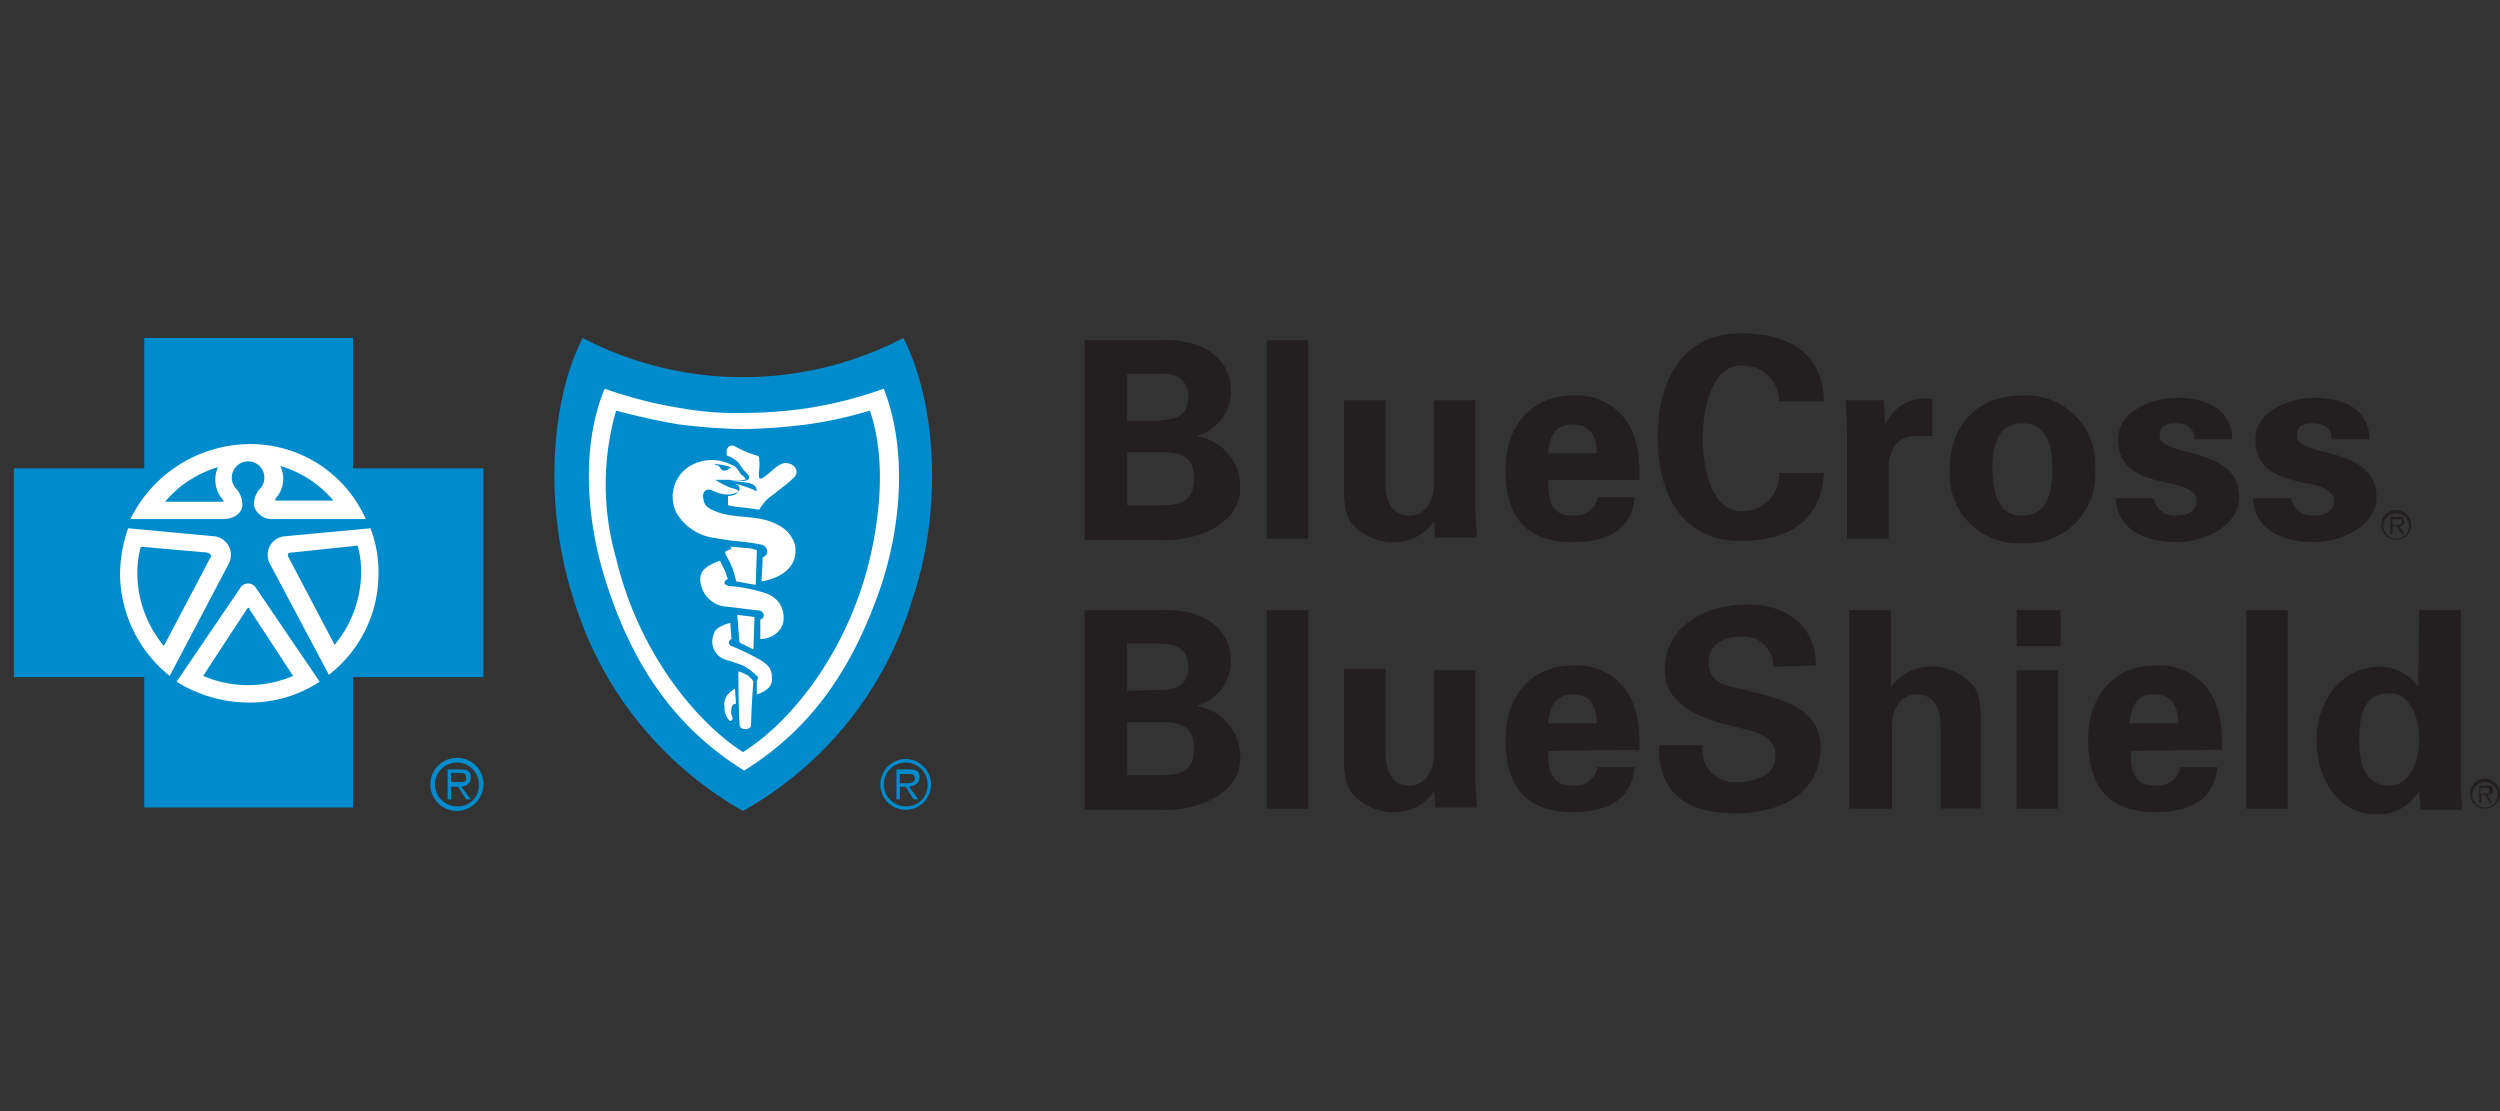
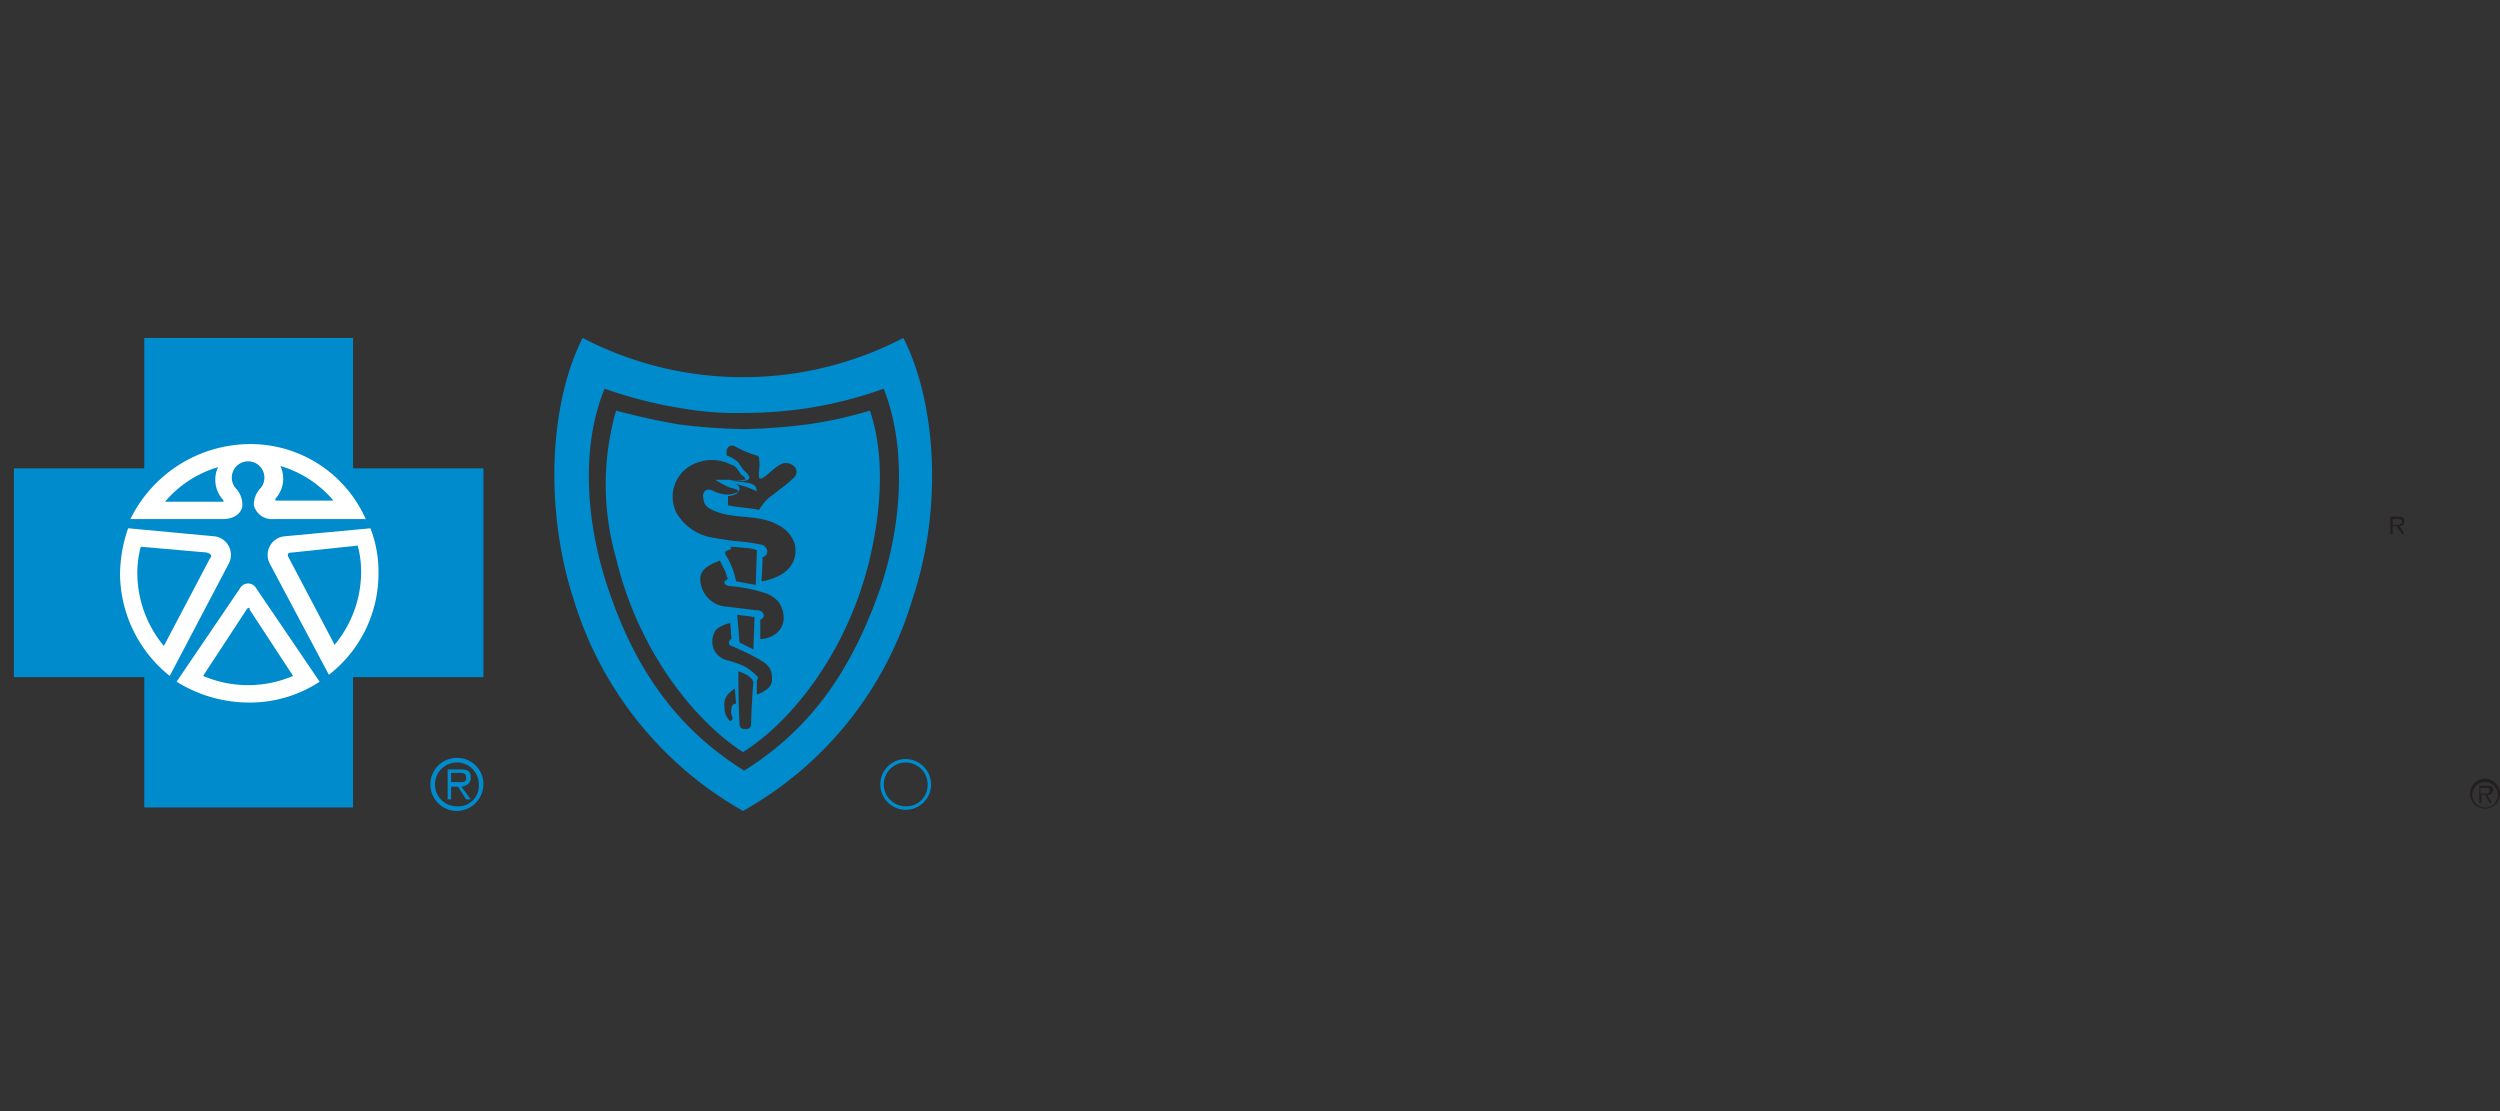
<svg xmlns="http://www.w3.org/2000/svg" width="180" height="80" viewBox="0 0 180 80">
  <rect x="0" y="0" width="180" height="80" fill="#333333" stroke="none" />
  <defs>
    <style>.cls-2{fill:#fff}.cls-3{fill:#231f20}.cls-4{fill:#008bcc}</style>
  </defs>
  <g id="logo-bluecross" transform="translate(14543 14245)">
    <path id="Trazado_1640" d="M0 0h180v80H0z" data-name="Trazado 1640" transform="translate(-14543 -14245)" fill="none" />
    <g id="full-logo" transform="translate(-14542 -14222.6)">
      <circle id="Elipse_189" cx="9.884" cy="9.884" r="9.884" class="cls-2" data-name="Elipse 189" transform="translate(6.977 8.91)" />
-       <path id="Trazado_1818" d="M60.627 6.694c-4.236 0-10.715-1.994-10.715-1.994a26.339 26.339 0 00-1.412 8.639c0 4.984 4.153 18.108 12.542 21.43C61.042 34.769 73 27.21 73 14c0-7.891-1.163-9.3-1.163-9.3s-6.974 1.994-11.21 1.994z" class="cls-2" data-name="Trazado 1818" transform="translate(-8.215 -.525)" />
-       <path id="Trazado_1819" d="M92.8 16.385V2.1h5.4c2.575-.166 5.15.914 5.15 3.738a3.366 3.366 0 01-2.492 3.156 3.7 3.7 0 013.156 3.738c0 2.824-3.572 3.9-5.731 3.738H92.8zm5.482-8.555c1.329 0 1.993-.5 1.993-1.661s-.748-1.661-1.993-1.661h-2.409v3.405h2.409V7.83zm0 6.147c1.412 0 2.409-.249 2.409-1.91s-1-1.91-2.409-1.91h-2.409v3.821zM108.914 2.1v14.285h-2.99V2.1zm9.054 13.041a3.491 3.491 0 01-3.073 1.5c-1 0-2.907-.748-3.239-2.16a5.966 5.966 0 01-.166-1.578V6.418h2.99V12.4c0 1.08.332 2.326 1.744 2.326.914 0 1.744-.831 1.744-2.326V6.418h2.99v8.14c0 .581.083 1.163.083 1.744h-2.99l-.083-1.163zm8.223-2.907c0 1.329.166 2.492 1.744 2.492a1.664 1.664 0 001.827-1.329h2.658c-.249 2.492-2.16 3.239-4.485 3.239-3.406 0-4.818-1.91-4.818-5.233 0-2.99 1.744-5.316 4.818-5.316a4.317 4.317 0 014.236 2.409 6.9 6.9 0 01.5 1.744 14.078 14.078 0 01.083 1.91h-6.562v.083zm3.489-1.994c0-1.08-.332-2.077-1.744-2.077-1.329 0-1.661 1-1.744 2.077h3.489zm13.12-3.573a2.57 2.57 0 00-2.741-2.741c-2.16 0-2.741 3.239-2.741 5.233s.581 5.233 2.741 5.233a2.57 2.57 0 002.741-2.741h3.239c-.166 3.572-2.741 4.9-5.981 4.9-4.153 0-5.98-3.239-5.98-7.476 0-4.153 1.827-7.476 5.98-7.476 3.323 0 5.9 1.329 5.981 4.9H142.8v.166zm7.559-.249l.083 1.827a3.087 3.087 0 013.406-1.91v2.658h-1.329a1.85 1.85 0 00-1.412.748 3.194 3.194 0 00-.415 1.744v4.9H147.7V8.411c0-.415-.083-1.246-.083-1.994zm9.968 10.3A4.949 4.949 0 01155.1 11.4c0-3.156 1.91-5.316 5.233-5.316a4.949 4.949 0 015.233 5.316 4.949 4.949 0 01-5.236 5.317zm0-1.994c1.827 0 2.16-1.744 2.16-3.323s-.332-3.323-2.16-3.323-2.16 1.744-2.16 3.323c.086 1.579.333 3.323 2.163 3.323zm12.376-5.648c0-.665-.664-1-1.329-1-.831 0-1.163.249-1.163.914 0 1.578 5.731.665 5.731 4.4 0 2.16-2.658 3.239-4.485 3.239-2.326 0-4.319-.914-4.4-3.156h2.743a1.511 1.511 0 001.661 1.246c.831 0 1.412-.332 1.412-1.08 0-.831-1.412-1.163-1.993-1.246-1.91-.415-3.655-.914-3.655-3.156 0-2.077 2.492-2.99 4.236-2.99 2.077 0 3.9.748 3.987 2.99h-2.741v-.161zm9.884 0c0-.665-.665-1-1.329-1-.831 0-1.163.249-1.163.914 0 1.578 5.731.665 5.731 4.4 0 2.16-2.658 3.239-4.485 3.239-2.326 0-4.319-.914-4.4-3.156h2.741a1.511 1.511 0 001.661 1.246c.831 0 1.412-.332 1.412-1.08 0-.831-1.412-1.163-1.993-1.246-1.91-.415-3.655-.914-3.655-3.156 0-2.077 2.492-2.99 4.236-2.99 2.077 0 3.9.748 3.987 2.99h-2.741v-.161zM92.8 35.822V21.535h5.4c2.575-.166 5.15.914 5.15 3.738a3.366 3.366 0 01-2.492 3.156 3.7 3.7 0 013.156 3.738c0 2.824-3.572 3.9-5.731 3.738H92.8zm5.482-8.555c1.329 0 1.993-.5 1.993-1.661s-.748-1.661-1.993-1.661h-2.409v3.406zm0 6.147c1.412 0 2.409-.249 2.409-1.91s-1-1.91-2.409-1.91h-2.409v3.821zm10.632-11.878v14.286h-2.99V21.535zm9.054 13.041a3.491 3.491 0 01-3.073 1.5c-1 0-2.907-.748-3.239-2.243a5.966 5.966 0 01-.166-1.578v-6.485h2.99v6.064c0 1.08.332 2.326 1.744 2.326.914 0 1.744-.831 1.744-2.326v-5.981h2.99v8.14c0 .581.083 1.163.083 1.744h-2.99l-.083-1.163zm8.223-2.907c0 1.329.166 2.492 1.744 2.492a1.664 1.664 0 001.827-1.329h2.658c-.249 2.492-2.16 3.239-4.485 3.239-3.406 0-4.818-1.91-4.818-5.233 0-2.99 1.744-5.316 4.818-5.316a4.317 4.317 0 014.236 2.409 6.9 6.9 0 01.5 1.744 14.078 14.078 0 01.083 1.91l-6.562.083zm3.489-1.994c0-1.08-.332-2.077-1.744-2.077-1.329 0-1.661 1-1.744 2.077h3.489zm12.709-4.07a2.123 2.123 0 00-2.409-2.16c-1.163 0-2.243.581-2.243 1.827 0 1.578 1.412 1.744 2.658 1.994 2.16.581 5.4 1.163 5.4 4.07 0 3.572-3.073 4.818-6.147 4.818-3.239 0-5.565-1.246-5.482-4.9h3.156a2.3 2.3 0 002.409 2.658c1.246 0 2.824-.415 2.824-1.91 0-1.661-2.077-1.827-3.239-2.16-1.993-.5-4.735-1.412-4.735-3.987 0-3.239 2.99-4.735 5.98-4.735 2.741 0 4.9 1.5 4.9 4.4l-3.073.083zm5.482 10.217V21.535h2.99V27.1a3.393 3.393 0 013.073-1.5c1 0 2.907.748 3.239 2.16a5.966 5.966 0 01.166 1.578v6.479h-2.907v-5.976c0-1.08-.332-2.243-1.744-2.243-.914 0-1.744.831-1.744 2.243v5.981zm15.2-14.287v2.574h-3.156v-2.575zm-.166 4.319v9.968h-2.99v-9.969zm5.233 5.814c0 1.329.166 2.492 1.744 2.492a1.664 1.664 0 001.827-1.329h2.658c-.249 2.492-2.16 3.239-4.485 3.239-3.406 0-4.818-1.91-4.818-5.233 0-2.99 1.744-5.316 4.818-5.316a4.317 4.317 0 014.236 2.409 6.9 6.9 0 01.5 1.744 14.078 14.078 0 01.083 1.91l-6.562.083zm3.406-1.994c0-1.08-.332-2.077-1.744-2.077-1.329 0-1.661 1-1.744 2.077zm7.891-8.14v14.287h-2.99V21.535zm9.469 0h2.99v12.376c0 .665.083 1.329.083 1.994h-2.99c0-.5-.083-.914-.083-1.412a3.359 3.359 0 01-3.073 1.744c-2.907 0-4.319-2.741-4.319-5.316 0-2.658 1.578-5.316 4.652-5.316a3.427 3.427 0 012.658 1.412l.083-5.482zm-2.16 12.626c1.578 0 2.16-1.91 2.16-3.323 0-1.329-.5-3.323-2.16-3.323-1.91 0-2.16 1.744-2.16 3.323 0 1.495.249 3.323 2.16 3.323zm.5-17.775a.914.914 0 11.914-.914.872.872 0 01-.914.914m0-2.077a1.08 1.08 0 101.08 1.08 1.1 1.1 0 00-1.08-1.08" class="cls-3" data-name="Trazado 1819" transform="translate(-15.718)" />
      <path id="Trazado_1820" d="M206.415 18.081h-.249v-.415h.332c.166 0 .332 0 .332.166 0 .249-.249.249-.415.249m.581-.249c0-.249-.083-.332-.415-.332H206v1.246h.166v-.581h.249l.415.581h.17l-.332-.581a.3.3 0 00.332-.332m5.814 20.6a.914.914 0 11.914-.914.922.922 0 01-.914.914m0-2.077a1.08 1.08 0 101.08 1.08 1.1 1.1 0 00-1.08-1.08" class="cls-3" data-name="Trazado 1820" transform="translate(-34.891 -2.693)" />
      <path id="Trazado_1821" d="M214.032 41.381h-.249v-.415h.332c.166 0 .332 0 .332.166 0 .249-.166.249-.415.249m.665-.249c0-.249-.083-.332-.415-.332h-.582v1.246h.166v-.581h.249l.332.581h.166l-.332-.581c.249 0 .415-.083.415-.332" class="cls-3" data-name="Trazado 1821" transform="translate(-36.195 -6.639)" />
      <g id="Grupo_888" data-name="Grupo 888" transform="translate(0 1.932)">
        <path id="Trazado_1822" d="M38.01 38.4a1.91 1.91 0 000 3.821 1.932 1.932 0 001.91-1.91 1.88 1.88 0 00-1.91-1.911zm0 3.489a1.578 1.578 0 111.578-1.578 1.482 1.482 0 01-1.578 1.578z" class="cls-4" data-name="Trazado 1822" transform="translate(-6.114 -8.165)" />
        <path id="Trazado_1823" d="M34.705 36.713c0-.415-.166-.581-.748-.581h-.914v2.16h.249v-.914h.5l.581.914h.332l-.665-.914c.415-.083.665-.249.665-.665zm-1 .332h-.415v-.665h.581c.249 0 .5 0 .5.332.083.415-.415.332-.665.332zM18.757 24.5c-.083 0-.083 0-.166.083L15.435 29.4a8.228 8.228 0 006.479 0l-3.156-4.818c.082-.082-.001-.082-.001-.082zm-3.073-3.987l-4.735-.413a7.08 7.08 0 00-.249 1.91 8.247 8.247 0 001.91 5.233l3.323-6.313c.167-.166.083-.33-.249-.415z" class="cls-4" data-name="Trazado 1823" transform="translate(-1.812 -5.066)" />
        <path id="Trazado_1824" d="M24.42 11.386V2H9.386v9.386H0V26.42h9.386v9.386H24.42V26.42h9.386V11.386zm-7.475-1.744a9.075 9.075 0 018.389 5.4h-6.645a1.336 1.336 0 01-1.412-1 1.732 1.732 0 01.5-1.246 1.174 1.174 0 10-1.827 0 1.732 1.732 0 01.5 1.246c0 .415-.415 1-1.412 1H8.389a9.642 9.642 0 018.555-5.4zm-9.3 9.3a10.193 10.193 0 01.581-3.239l6.23.581a1.35 1.35 0 011 1.994l-4.236 8.057a9.5 9.5 0 01-3.578-7.39zm14.37 7.808a9.132 9.132 0 01-5.15 1.5 9.833 9.833 0 01-5.15-1.5l4.568-6.728a.665.665 0 011.163 0l4.568 6.728zm.665-.5l-4.24-7.97a1.35 1.35 0 011-1.994l6.23-.581a8.606 8.606 0 01.581 3.239 9.211 9.211 0 01-3.572 7.31z" class="cls-4" data-name="Trazado 1824" transform="translate(0 -2)" />
        <path id="Trazado_1825" d="M25.227 15.592a7.889 7.889 0 00-3.821-2.492 2.132 2.132 0 01-.332 2.326.115.115 0 000 .166zm-2.99 3.738c-.332 0-.332.166-.249.332l3.323 6.313a8.247 8.247 0 001.91-5.233 7.08 7.08 0 00-.249-1.91l-4.735.5zm-5.316-6.147a7.889 7.889 0 00-3.821 2.492h4.153c.083 0 .083-.083 0-.166a2.156 2.156 0 01-.332-2.326z" class="cls-4" data-name="Trazado 1825" transform="translate(-2.219 -3.88)" />
      </g>
      <g id="Grupo_889" data-name="Grupo 889" transform="translate(38.915 1.932)">
        <path id="Trazado_1826" d="M71.976 2a24.972 24.972 0 01-11.545 2.824A24.972 24.972 0 0148.885 2c-2.409 4.735-2.741 12.376-.665 18.772a26.272 26.272 0 0012.21 15.284 25.959 25.959 0 0012.21-15.284C74.8 14.376 74.385 6.735 71.976 2zm-1.661 18.025c-1.827 5.233-4.568 9.884-9.8 13.124-5.233-3.239-8.057-7.891-9.8-13.124-1.578-4.652-1.994-10.134-.249-14.37a31.566 31.566 0 005.565 1.412 22.454 22.454 0 004.485.332A32.072 32.072 0 0065 7.067a29.885 29.885 0 005.565-1.412c1.661 4.236 1.328 9.718-.25 14.37z" class="cls-4" data-name="Trazado 1826" transform="translate(-46.85 -2)" />
        <path id="Trazado_1827" d="M65.753 9.3a42.241 42.241 0 01-4.568.332 43.822 43.822 0 01-4.569-.332c-1.5-.249-2.99-.581-4.568-1a19.265 19.265 0 000 10.632c1.578 6.645 5.648 11.712 9.137 13.955 3.572-2.243 7.559-7.31 9.137-13.955.831-3.572 1.08-7.476 0-10.632a29.979 29.979 0 01-4.568 1zm-5.4 20.516c-.083.332.083.5.083.664-.083.249-.249.166-.332 0a1.24 1.24 0 01-.249-.831 1.106 1.106 0 01.415-1.08 1.434 1.434 0 01.332-.249l.083 1.08c-.166 0-.332.083-.332.415zm1.412 1.08c0 .166-.083.332-.415.332-.249 0-.415-.083-.415-.415-.083-1.329-.083-3.738-.083-3.738a2.161 2.161 0 01.581.249c.083 0 .249.166.415.332 0 .083.083.083.083.166a56.205 56.205 0 00-.165 3.071zm1.08-2.492a2.075 2.075 0 01-.665.332v-1a.364.364 0 00.083-.249 4.053 4.053 0 00-1.08-.831 10.915 10.915 0 00-1.246-.415 1.381 1.381 0 01-.831-1.91c.083-.332.5-.5.665-.581a3.267 3.267 0 01.5-.166l.083 1.163s-.083 0-.166.166a.245.245 0 00.166.332 19.96 19.96 0 011.91.914c.748.415 1 .748 1 1.329a.9.9 0 01-.415.914zM60.769 23c.581.083.748.083 1.246.166l-.083 2.326-.5-.249-.5-.249L60.769 23zm3.323.5a1.482 1.482 0 01-.748 1 2 2 0 01-.914.249v-1.415a.257.257 0 00.166-.083.305.305 0 00.083-.251c0-.083-.083-.166-.166-.249a.9.9 0 00-.415-.083l-1.998-.247a2.034 2.034 0 01-1.994-2.077c.083-.748.831-1 1.412-1.246l.415.831a2.678 2.678 0 00.166.5s-.249.083-.249.249.249.249.332.249a10.9 10.9 0 012.575.5 2.118 2.118 0 011 .665 1.953 1.953 0 01.334 1.408zm-3.821-5.4s.249 0 1 .083a2.742 2.742 0 01.914.166l-.085 2.493c-.581-.083-.914-.166-1.412-.249a5.738 5.738 0 00-.748-1.91c-.083-.166 0-.249 0-.249a1.4 1.4 0 01.415-.166l-.083-.166zm2.243 2.492s.083-1.163.083-1.744a.418.418 0 00.249-.665.567.567 0 00-.415-.249 15.037 15.037 0 00-1.91-.249 65.662 65.662 0 01-1.578-.249 3.689 3.689 0 01-2.575-1.827 2.585 2.585 0 011.161-3.409 3.081 3.081 0 012.824 0c.332.083.5.415.665.665.083.083.249.166.332.332.083.083-.083.083-.083.083a2.371 2.371 0 01-1.08 0h-1a9.061 9.061 0 00.914.5c.166.083.332.083.5.166.083 0 .249.083.249.166s-.166.083-.332.166a1.7 1.7 0 01-.914 0c-.5-.083-.748-.415-1.08-.249-.249.166-.249.415-.166.748.083.5.581.665 1 .831 1.412.5 2.99.166 4.319.914a2.325 2.325 0 011.246 1.412c.415 2.326-2.409 2.658-2.409 2.658zm2.492-7.725c-.083.249-.166.249-.332.415-.332.332-.831.665-1.329 1.08a2.64 2.64 0 00-.831.831 1.2 1.2 0 00-.166.249c-.831-.166-1.578-.166-2.243-.332v-.665s.748 0 .831-.5a.41.41 0 00-.083-.249.877.877 0 00-.415-.166 7.177 7.177 0 011.744.581 1.884 1.884 0 00-.083-.332.888.888 0 00-.415-.249c-.332-.083-1.246-.166-1.246-.166h.748c.166 0 .415-.083.415-.166.083-.083 0-.249-.166-.415l-.249-.249c-.083-.166-.249-.332-.332-.5a2.359 2.359 0 00-.831-.5s-.083-.415.083-.581a.391.391 0 01.5-.083 6.938 6.938 0 001.578.665c.166.083.166.083.166.332.083.415-.083 1 0 1.246 0 .083.166.083.166.083.581-.332.914-.831 1.5-1.08.415-.166 1.163.166 1 .748zM72.9 33.385a1.827 1.827 0 101.827 1.827 1.844 1.844 0 00-1.827-1.827zm0 3.406a1.578 1.578 0 111.578-1.578A1.527 1.527 0 0172.9 36.79z" class="cls-4" data-name="Trazado 1827" transform="translate(-47.604 -3.067)" />
-         <path id="Trazado_1828" d="M75.485 35.493c0-.415-.166-.581-.748-.581h-.914v2.16h.249v-.914h.415l.581.914h.332l-.665-.914c.415-.083.748-.249.748-.665zm-1 .415h-.415v-.665h.581c.249 0 .5 0 .5.332s-.415.332-.665.332zm-11.708-2.159zm-1.745-20.683c.166.166.166.332.415.332a.432.432 0 00.332-.166h.166c-.249-.249-.831-.249-1.246-.332.166.166.249.083.332.166z" class="cls-4" data-name="Trazado 1828" transform="translate(-49.196 -3.846)" />
      </g>
    </g>
  </g>
</svg>